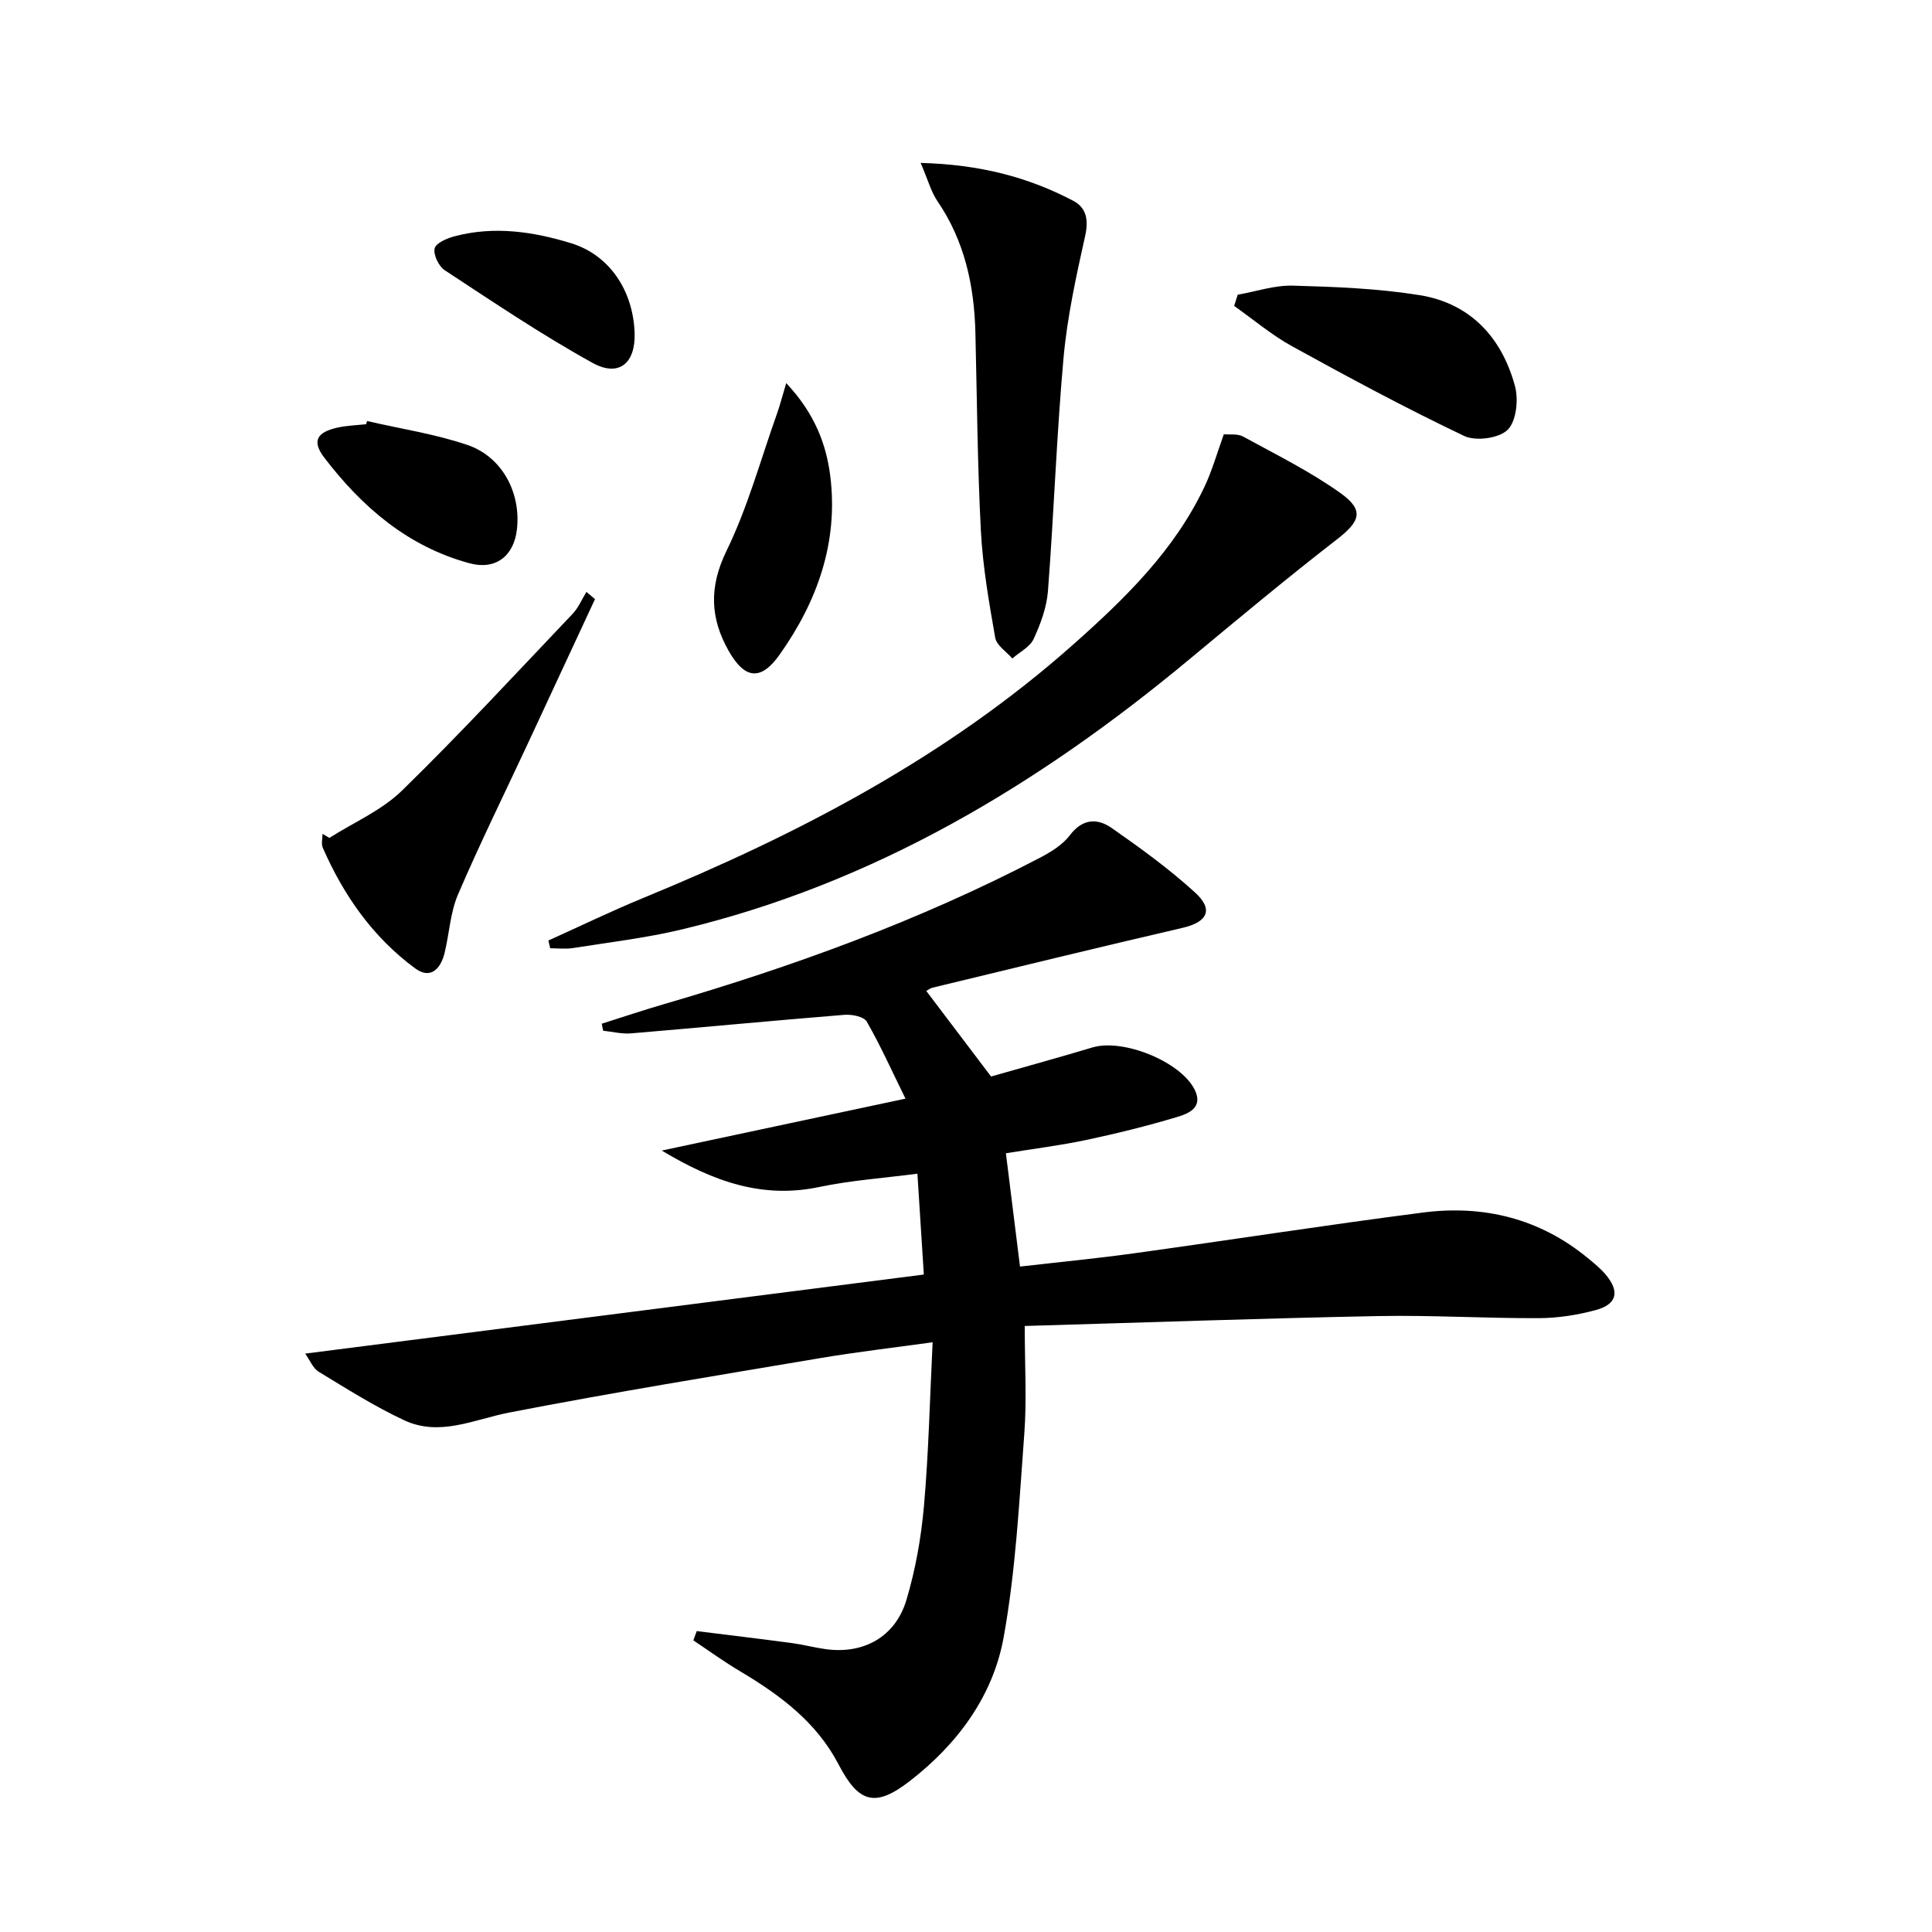
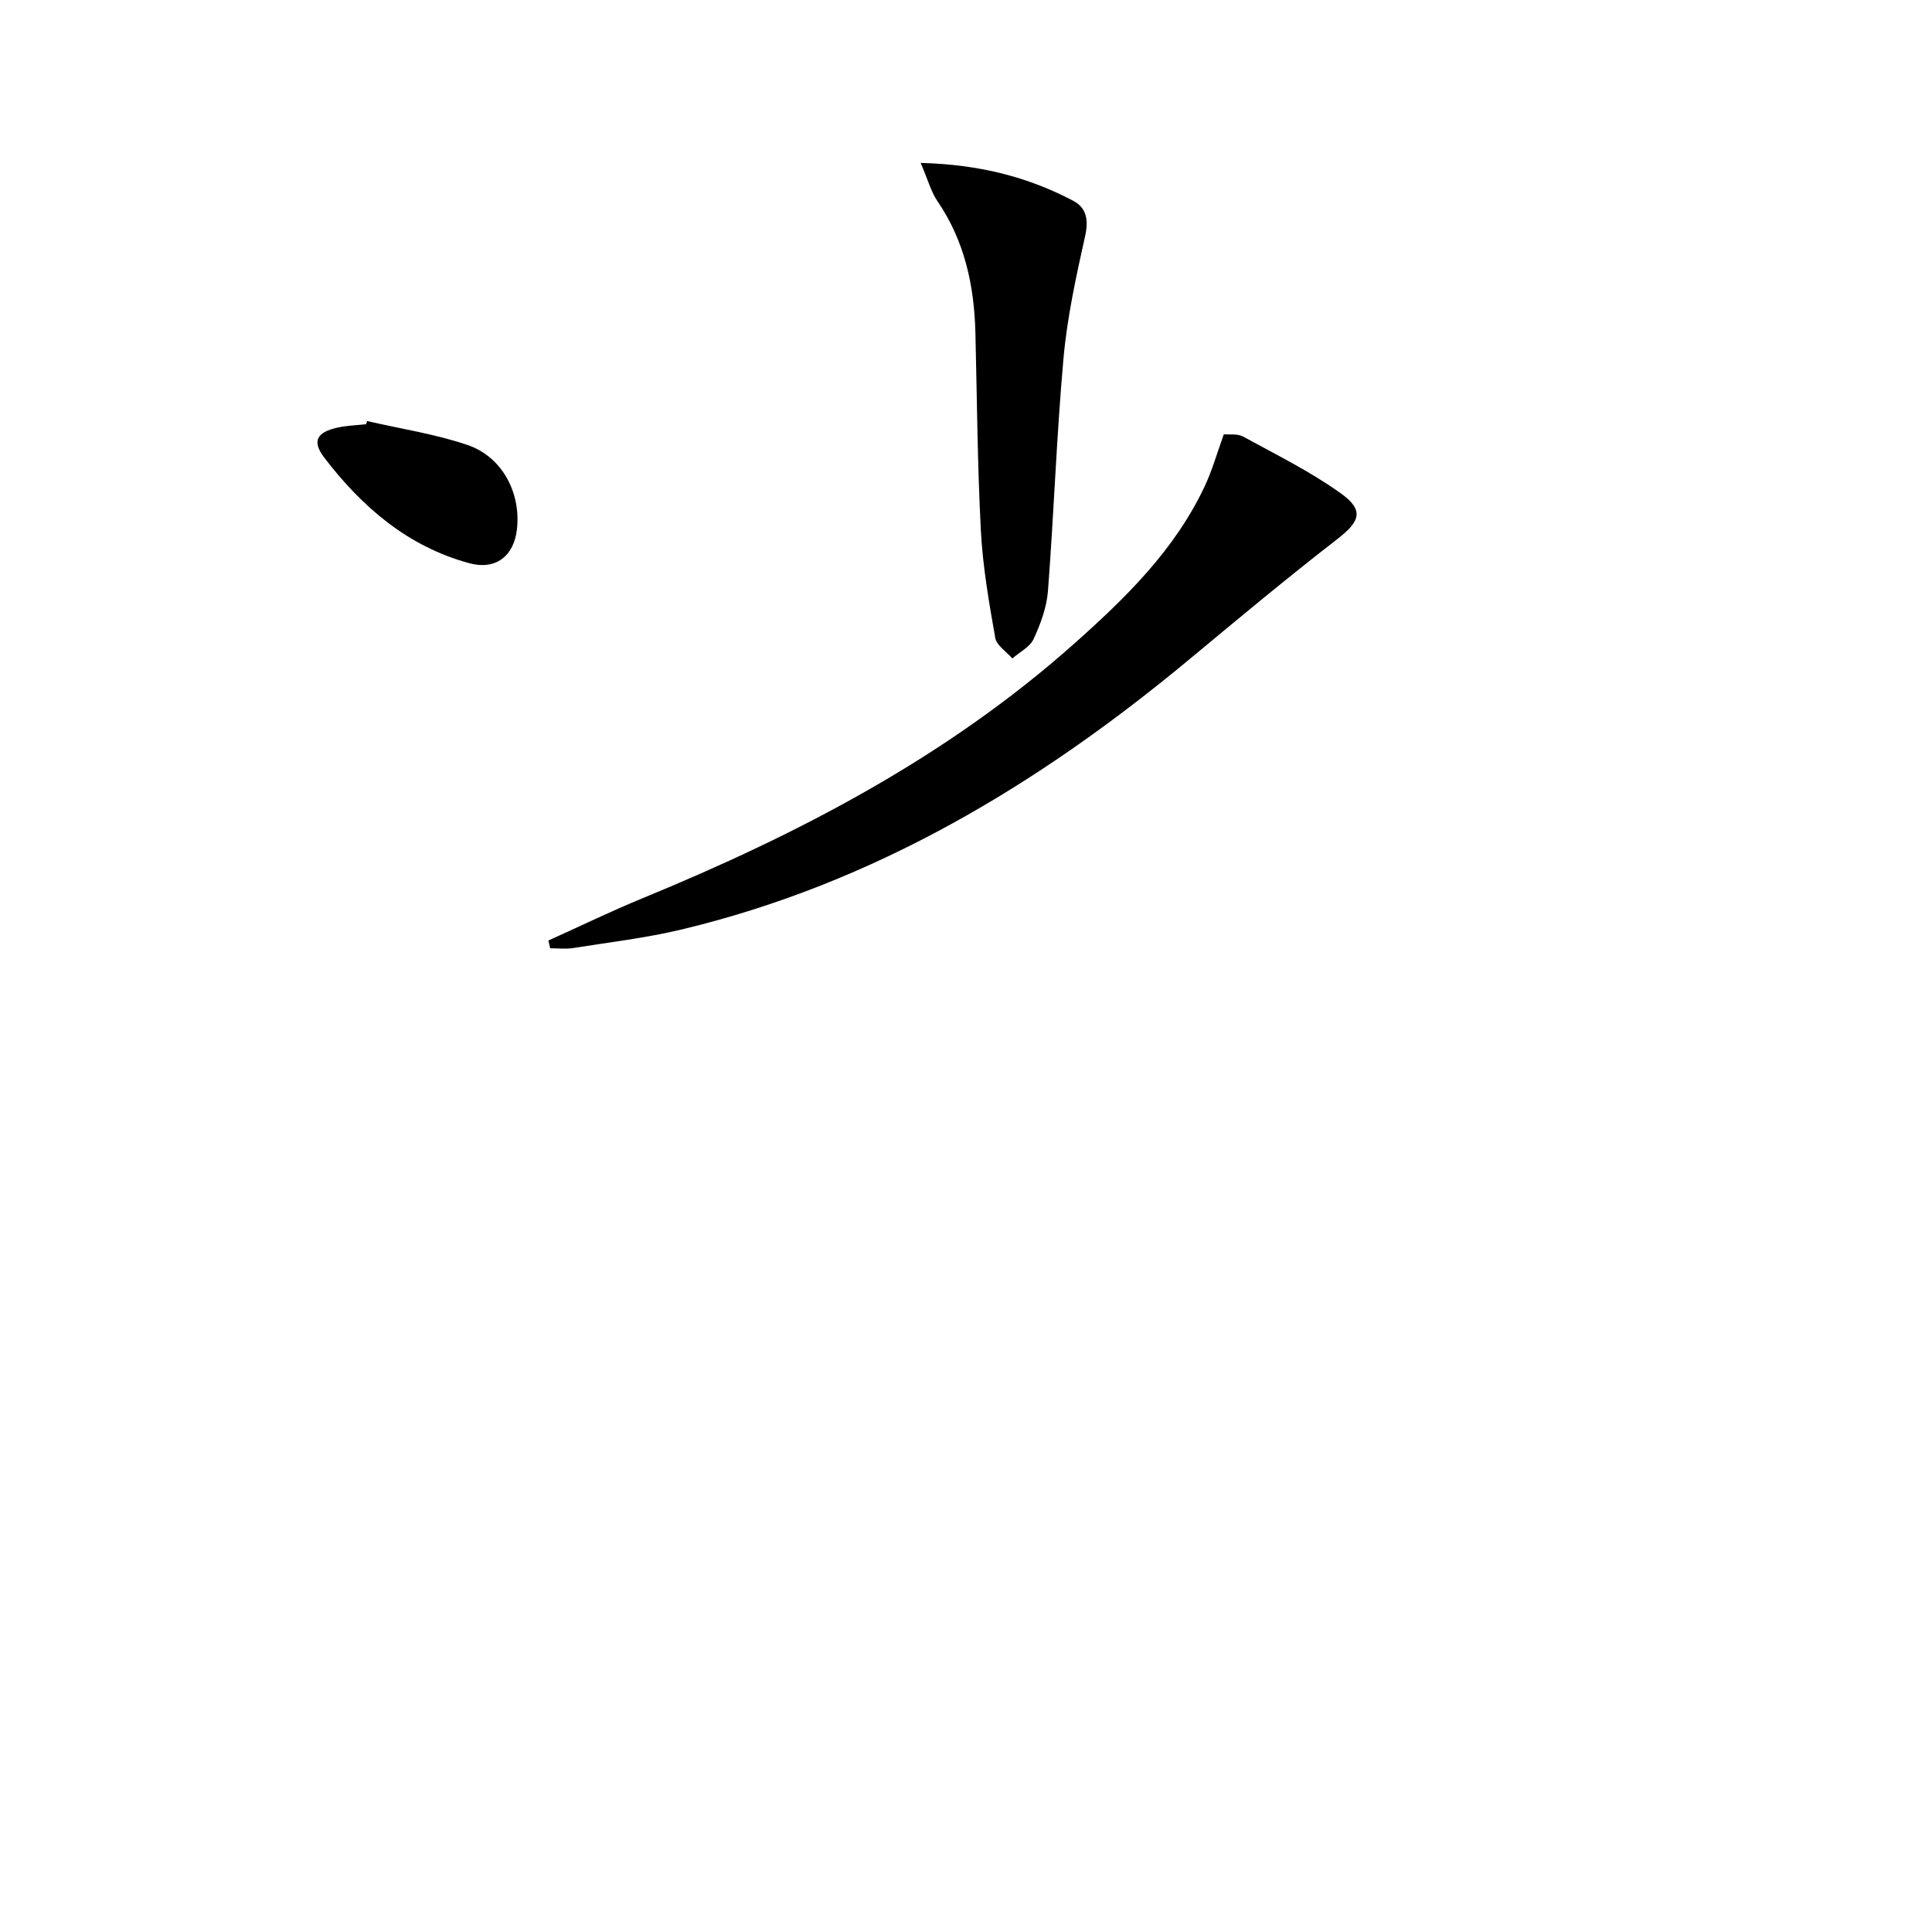
<svg xmlns="http://www.w3.org/2000/svg" enable-background="new 0 0 400 400" viewBox="0 0 400 400">
-   <path d="m191.27 263.88c-.45-7.14-.86-13.57-1.33-20.88-7.05.92-13.77 1.38-20.3 2.75-11.7 2.46-21.77-1.02-32.63-7.54 17.22-3.67 33.24-7.08 50.46-10.75-2.86-5.81-5.19-11.03-8.02-15.95-.6-1.04-3.09-1.53-4.63-1.4-14.73 1.19-29.45 2.6-44.17 3.84-1.9.16-3.85-.35-5.78-.55-.09-.48-.19-.97-.28-1.45 4.23-1.34 8.44-2.76 12.7-4 26.84-7.82 53.02-17.33 77.86-30.28 2.33-1.21 4.81-2.71 6.35-4.74 2.65-3.49 5.72-3.56 8.68-1.49 5.96 4.16 11.89 8.46 17.25 13.35 3.9 3.55 2.54 6.12-2.59 7.31-17.27 4-34.5 8.22-51.73 12.38-.59.14-1.11.58-1.33.69 4.33 5.72 8.6 11.35 13.41 17.71 6.4-1.83 13.72-3.84 21-6.02 6.32-1.89 18.29 2.92 21.17 8.78 1.81 3.69-1.32 4.93-3.68 5.63-6.17 1.85-12.44 3.4-18.74 4.74-5.33 1.13-10.76 1.8-16.68 2.76.96 7.69 1.89 15.19 2.92 23.46 8.08-.93 15.95-1.68 23.77-2.77 19.9-2.75 39.76-5.86 59.68-8.42 12.54-1.61 24.15 1.23 34.11 9.43 1.28 1.05 2.6 2.12 3.66 3.37 2.99 3.53 2.42 6.19-2 7.39-3.8 1.03-7.83 1.66-11.76 1.68-11.15.05-22.3-.65-33.44-.43-24.08.47-48.16 1.33-73.04 2.05 0 8.07.44 15.23-.09 22.32-1.05 14.06-1.77 28.23-4.26 42.06-2.2 12.26-9.58 22.21-19.5 29.88-7.13 5.51-10.55 4.48-14.69-3.48-4.56-8.76-12.13-14.38-20.39-19.29-3.32-1.97-6.46-4.25-9.68-6.4.23-.64.46-1.28.7-1.92 6.59.82 13.19 1.61 19.78 2.49 2.3.31 4.56.92 6.86 1.24 7.84 1.11 14.47-2.49 16.77-10.16 1.89-6.31 3.06-12.94 3.64-19.51.97-11.04 1.21-22.15 1.79-33.86-8.24 1.15-15.63 2-22.95 3.23-21.59 3.64-43.21 7.15-64.7 11.32-7.3 1.42-14.4 5.05-21.78 1.59-6.12-2.86-11.88-6.51-17.67-10.03-1.21-.74-1.85-2.43-2.8-3.76 42.85-5.47 85.05-10.87 128.08-16.37z" />
  <path d="m113.54 194.72c6.55-2.95 13.02-6.09 19.66-8.82 32.18-13.23 62.75-29.15 89-52.46 10.76-9.56 21-19.52 27.23-32.78 1.54-3.28 2.53-6.81 3.95-10.75 1.17.12 2.82-.16 3.98.47 6.82 3.73 13.86 7.21 20.16 11.7 5 3.56 4.08 5.87-.68 9.56-10.37 8.03-20.45 16.44-30.54 24.82-31.18 25.93-65.27 46.42-105.14 55.97-7.4 1.77-15.02 2.66-22.56 3.86-1.53.24-3.12.04-4.69.04-.11-.53-.24-1.07-.37-1.61z" />
  <path d="m190.61 33.73c12.24.32 22.22 2.93 31.57 7.83 2.75 1.44 3.23 3.95 2.49 7.28-1.86 8.35-3.71 16.79-4.48 25.29-1.44 16.04-1.99 32.16-3.22 48.22-.26 3.39-1.53 6.83-2.97 9.95-.77 1.67-2.9 2.7-4.41 4.03-1.22-1.42-3.26-2.7-3.54-4.29-1.29-7.34-2.58-14.73-2.97-22.15-.71-13.62-.8-27.28-1.13-40.92-.24-9.82-2.22-19.09-7.9-27.38-1.31-1.95-1.93-4.37-3.44-7.86z" />
-   <path d="m68.19 173.48c5.06-3.22 10.85-5.7 15.05-9.81 12.13-11.84 23.65-24.31 35.33-36.6 1.2-1.26 1.9-3 2.84-4.52.59.5 1.19 1 1.78 1.49-4.66 10.02-9.31 20.04-13.98 30.06-4.83 10.36-9.89 20.61-14.39 31.11-1.6 3.73-1.79 8.06-2.77 12.08-.79 3.26-2.89 5.55-6.07 3.22-8.75-6.43-14.82-15.1-19.15-24.99-.36-.81-.05-1.91-.05-2.88.47.28.94.56 1.41.84z" />
-   <path d="m256.25 61.02c3.81-.67 7.65-1.99 11.44-1.88 8.76.24 17.6.58 26.23 1.97 10.5 1.69 17 8.76 19.73 18.79.77 2.81.3 7.29-1.5 9.08-1.78 1.77-6.6 2.42-9.01 1.28-12.09-5.75-23.9-12.11-35.63-18.57-4.24-2.34-8.01-5.54-11.99-8.35.25-.77.49-1.54.73-2.32z" />
-   <path d="m162.78 79.32c5.87 6.25 8.29 12.61 9.12 19.26 1.7 13.66-2.67 25.93-10.49 36.96-3.87 5.47-7.21 5.1-10.54-.77-3.85-6.79-4.1-13.25-.45-20.73 4.39-9 7.05-18.85 10.43-28.34.59-1.64 1.01-3.33 1.93-6.38z" />
  <path d="m76 87.17c6.92 1.6 14.01 2.67 20.71 4.93 7.27 2.44 11.19 9.94 10.31 17.54-.63 5.48-4.4 8.44-9.8 6.98-12.75-3.44-22.26-11.63-30.08-21.87-2.6-3.41-1.58-5.26 2.73-6.22 1.93-.43 3.94-.48 5.92-.7.08-.22.14-.44.21-.66z" />
-   <path d="m131.39 68.93c.22 6.23-3.22 9.23-8.69 6.21-10.53-5.81-20.54-12.58-30.61-19.18-1.25-.82-2.42-3.23-2.1-4.54.28-1.13 2.61-2.11 4.2-2.52 8.13-2.14 16.19-.95 24 1.44 7.98 2.43 12.89 9.79 13.2 18.59z" />
</svg>